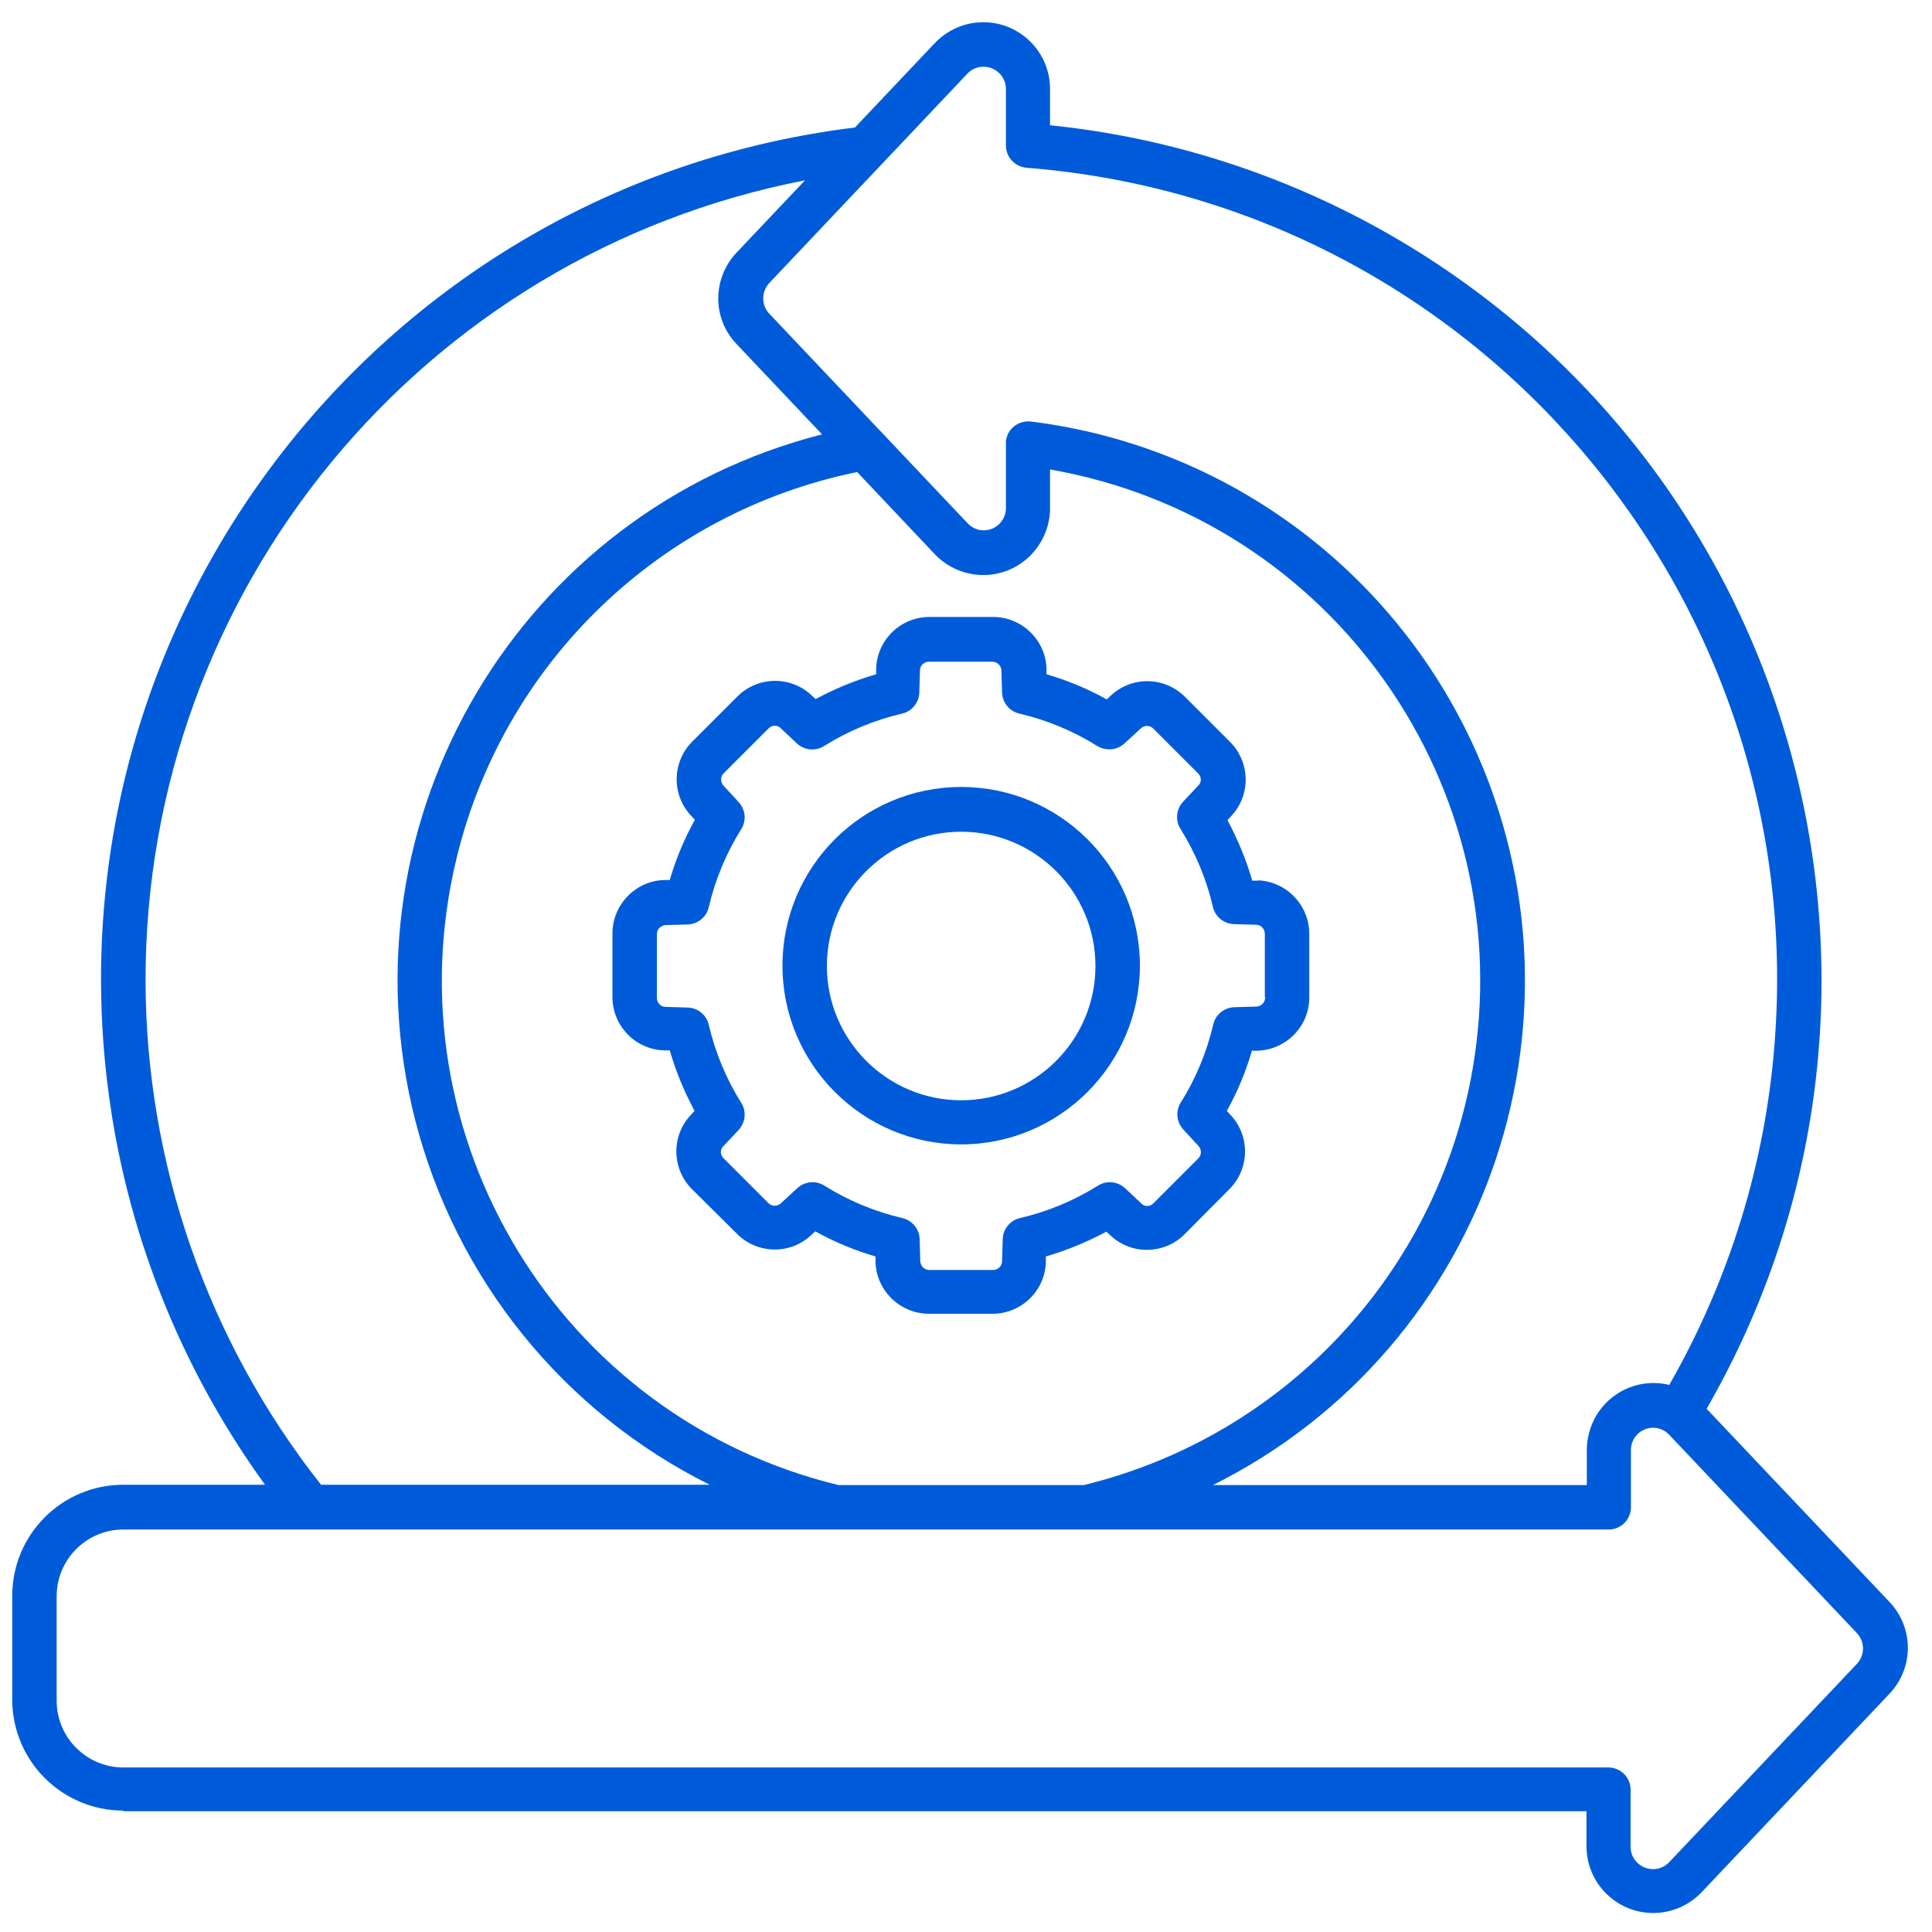
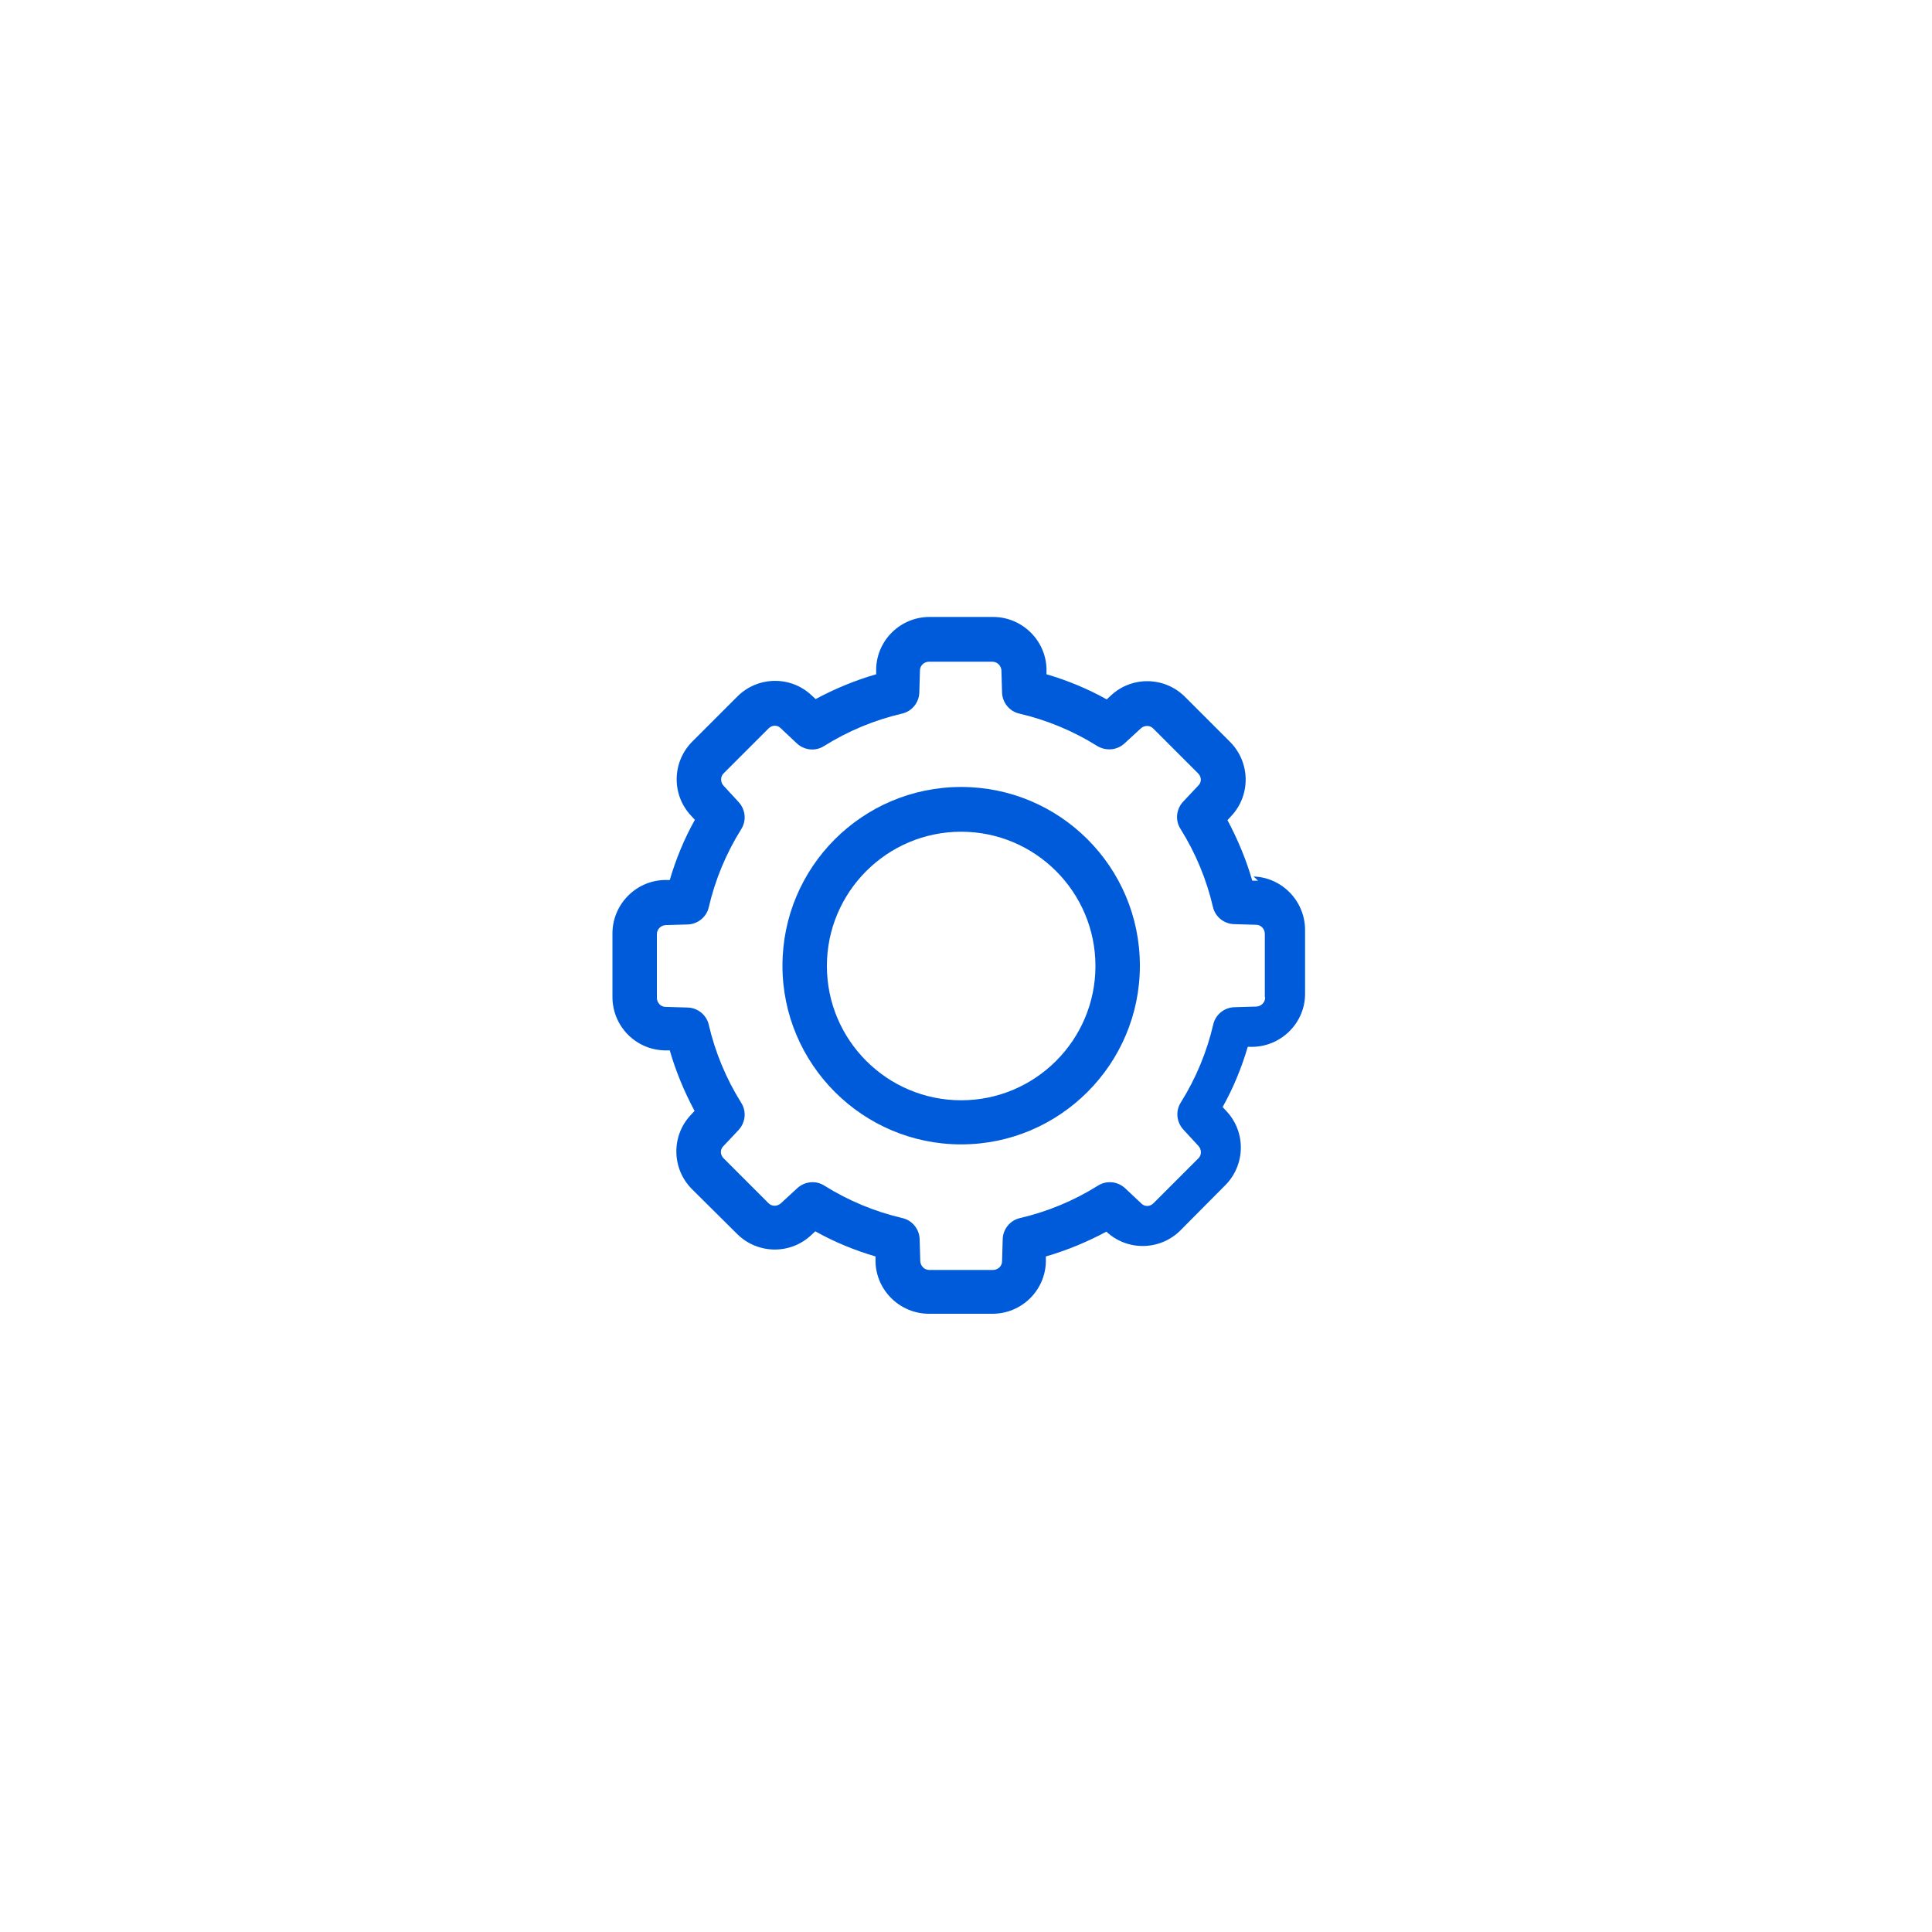
<svg xmlns="http://www.w3.org/2000/svg" id="Icons" version="1.1" viewBox="0 0 60 60">
  <defs>
    <style>
      .st0 {
        fill: #005bda;
      }
    </style>
  </defs>
  <g id="Outline">
    <g id="Outline-2">
      <path class="st0" d="M29.85,24.44c-3.07,0-5.55,2.49-5.55,5.55s2.49,5.55,5.55,5.55,5.55-2.49,5.55-5.55h0c0-3.07-2.49-5.55-5.55-5.55ZM29.85,34.17c-2.3,0-4.17-1.87-4.17-4.17s1.87-4.17,4.17-4.17,4.17,1.87,4.17,4.17h0c0,2.3-1.87,4.17-4.17,4.17Z" />
-       <path class="st0" d="M39.07,27.35h-.18c-.19-.66-.45-1.28-.77-1.88l.12-.13c.61-.65.59-1.67-.04-2.3l-1.4-1.4c-.63-.63-1.65-.65-2.3-.04l-.13.12c-.59-.33-1.22-.59-1.87-.78v-.18c-.03-.89-.77-1.6-1.66-1.6h-1.97c-.9,0-1.63.71-1.66,1.6v.18c-.66.19-1.28.45-1.88.77l-.13-.12c-.65-.61-1.67-.59-2.3.04l-1.4,1.4c-.63.63-.65,1.65-.04,2.3l.12.13c-.33.59-.59,1.22-.78,1.87h-.18c-.89.03-1.6.77-1.6,1.66v1.97c0,.9.71,1.63,1.6,1.66h.18c.19.66.45,1.28.77,1.88l-.12.13c-.61.65-.59,1.67.04,2.3l1.4,1.39c.63.63,1.65.65,2.3.04l.13-.12c.59.33,1.22.59,1.87.78v.18c.03.89.77,1.6,1.66,1.6h1.97c.9,0,1.63-.71,1.66-1.6v-.18c.66-.19,1.28-.45,1.88-.77l.13.12c.65.61,1.67.59,2.3-.04l1.39-1.4c.63-.63.65-1.65.04-2.3l-.12-.13c.33-.59.59-1.22.78-1.87h.18c.89-.03,1.61-.77,1.6-1.66v-1.97c0-.89-.71-1.63-1.6-1.66h0ZM39.29,30.98c0,.15-.12.27-.27.28l-.69.02c-.31.01-.58.23-.65.53-.2.86-.54,1.68-1.01,2.43-.17.27-.13.61.08.84l.47.51c.1.11.1.28,0,.38l-1.4,1.4c-.11.11-.28.11-.38,0l-.5-.47c-.23-.21-.57-.25-.84-.08-.75.47-1.57.81-2.43,1.01-.3.07-.52.34-.53.65l-.02.69c0,.15-.13.27-.28.27h-1.98c-.15,0-.27-.12-.28-.27l-.02-.69c-.01-.31-.23-.58-.53-.65-.86-.2-1.68-.54-2.43-1.01-.27-.17-.61-.13-.84.08l-.51.47c-.11.1-.28.1-.38,0l-1.4-1.4c-.11-.11-.11-.28,0-.38l.47-.5c.21-.23.25-.57.08-.84-.47-.75-.81-1.57-1.01-2.43-.07-.3-.34-.52-.65-.53l-.69-.02c-.15,0-.27-.13-.27-.28v-1.98c0-.15.12-.27.27-.28l.69-.02c.31-.01.58-.23.65-.53.2-.86.54-1.68,1.01-2.43.17-.27.13-.61-.08-.84l-.47-.51c-.1-.11-.1-.28,0-.38l1.4-1.4c.11-.11.28-.11.38,0l.5.47c.23.21.57.25.84.08.75-.47,1.57-.81,2.43-1.01.3-.07.52-.34.53-.65l.02-.69c0-.15.13-.27.28-.27h1.97c.15,0,.27.12.28.27l.02.69c.01.31.23.58.53.65.86.2,1.68.54,2.43,1.01.27.16.61.13.84-.08l.51-.47c.11-.1.28-.1.38,0l1.4,1.4c.11.11.11.28,0,.38l-.47.5c-.21.23-.25.57-.08.84.47.75.81,1.57,1.01,2.43.07.3.34.52.65.53l.69.02c.15,0,.27.13.27.28v1.97h.01Z" />
-       <path class="st0" d="M3.83,56.25h45.44v1.09c0,1.14.93,2.07,2.07,2.07.57,0,1.11-.23,1.51-.65,1.46-1.54,5.83-6.16,5.83-6.16.76-.8.76-2.05,0-2.85l-5.68-6c7.36-12.77,2.97-29.08-9.8-36.44-3.25-1.87-6.86-3.04-10.59-3.42v-1.13c0-1.14-.93-2.07-2.07-2.07-.57,0-1.11.23-1.51.65l-2.48,2.62C11.94,5.75,1.54,19.07,3.34,33.69c.55,4.49,2.24,8.76,4.89,12.42H3.83c-1.91,0-3.45,1.55-3.45,3.45v3.22c0,1.91,1.55,3.45,3.45,3.45v.02ZM30.04,2.29c.26-.28.7-.29.98-.03.14.13.22.31.22.5v1.76c0,.36.28.66.64.69,13.93,1.1,24.33,13.28,23.23,27.21-.29,3.73-1.41,7.34-3.27,10.59-1.11-.27-2.23.41-2.5,1.53-.04.16-.06.32-.06.49v1.09h-11.61c8.65-4.32,12.16-14.83,7.84-23.48-2.62-5.24-7.68-8.83-13.5-9.55-.38-.04-.73.23-.77.61v2.08c0,.38-.31.69-.69.69-.19,0-.37-.08-.5-.22l-6.16-6.51c-.25-.26-.25-.68,0-.95l6.16-6.51h0ZM33.66,46.12h-7.62c-8.65-2.1-13.96-10.82-11.86-19.47,1.47-6.07,6.32-10.74,12.44-11.99l2.41,2.55c.79.83,2.1.87,2.93.08.41-.39.65-.94.65-1.5v-1.21c8.77,1.53,14.64,9.87,13.12,18.64-1.1,6.32-5.84,11.38-12.07,12.9ZM4.52,30.46c-.01-12.12,8.58-22.55,20.48-24.86l-2.12,2.24c-.76.8-.77,2.05,0,2.85l2.65,2.8c-9.37,2.39-15.02,11.91-12.64,21.28,1.26,4.93,4.59,9.07,9.15,11.34h-12.07c-3.52-4.46-5.44-9.98-5.45-15.66h0ZM1.76,49.57c0-1.14.93-2.07,2.07-2.07h46.13c.38,0,.69-.31.69-.69v-1.78c0-.38.31-.69.69-.69.19,0,.37.08.5.22l5.83,6.16h0c.25.27.25.68,0,.95l-5.83,6.16c-.26.28-.7.29-.98.03-.14-.13-.22-.31-.22-.5v-1.78c0-.38-.31-.69-.69-.69H3.83c-1.14,0-2.07-.93-2.07-2.07v-3.25Z" />
+       <path class="st0" d="M39.07,27.35h-.18c-.19-.66-.45-1.28-.77-1.88l.12-.13c.61-.65.59-1.67-.04-2.3l-1.4-1.4c-.63-.63-1.65-.65-2.3-.04l-.13.12c-.59-.33-1.22-.59-1.87-.78v-.18c-.03-.89-.77-1.6-1.66-1.6h-1.97c-.9,0-1.63.71-1.66,1.6v.18c-.66.19-1.28.45-1.88.77l-.13-.12c-.65-.61-1.67-.59-2.3.04l-1.4,1.4c-.63.63-.65,1.65-.04,2.3l.12.13c-.33.59-.59,1.22-.78,1.87h-.18c-.89.03-1.6.77-1.6,1.66v1.97c0,.9.71,1.63,1.6,1.66h.18c.19.66.45,1.28.77,1.88l-.12.13c-.61.65-.59,1.67.04,2.3l1.4,1.39c.63.63,1.65.65,2.3.04l.13-.12c.59.33,1.22.59,1.87.78v.18c.03.89.77,1.6,1.66,1.6h1.97c.9,0,1.63-.71,1.66-1.6v-.18c.66-.19,1.28-.45,1.88-.77c.65.61,1.67.59,2.3-.04l1.39-1.4c.63-.63.65-1.65.04-2.3l-.12-.13c.33-.59.59-1.22.78-1.87h.18c.89-.03,1.61-.77,1.6-1.66v-1.97c0-.89-.71-1.63-1.6-1.66h0ZM39.29,30.98c0,.15-.12.27-.27.28l-.69.02c-.31.01-.58.23-.65.53-.2.86-.54,1.68-1.01,2.43-.17.27-.13.61.08.84l.47.51c.1.11.1.28,0,.38l-1.4,1.4c-.11.11-.28.11-.38,0l-.5-.47c-.23-.21-.57-.25-.84-.08-.75.47-1.57.81-2.43,1.01-.3.07-.52.34-.53.65l-.02.69c0,.15-.13.27-.28.27h-1.98c-.15,0-.27-.12-.28-.27l-.02-.69c-.01-.31-.23-.58-.53-.65-.86-.2-1.68-.54-2.43-1.01-.27-.17-.61-.13-.84.08l-.51.47c-.11.1-.28.1-.38,0l-1.4-1.4c-.11-.11-.11-.28,0-.38l.47-.5c.21-.23.25-.57.08-.84-.47-.75-.81-1.57-1.01-2.43-.07-.3-.34-.52-.65-.53l-.69-.02c-.15,0-.27-.13-.27-.28v-1.98c0-.15.12-.27.27-.28l.69-.02c.31-.01.58-.23.65-.53.2-.86.54-1.68,1.01-2.43.17-.27.13-.61-.08-.84l-.47-.51c-.1-.11-.1-.28,0-.38l1.4-1.4c.11-.11.28-.11.38,0l.5.47c.23.21.57.25.84.08.75-.47,1.57-.81,2.43-1.01.3-.07.52-.34.53-.65l.02-.69c0-.15.13-.27.28-.27h1.97c.15,0,.27.12.28.27l.02.69c.01.31.23.58.53.65.86.2,1.68.54,2.43,1.01.27.16.61.13.84-.08l.51-.47c.11-.1.28-.1.38,0l1.4,1.4c.11.11.11.28,0,.38l-.47.5c-.21.23-.25.57-.08.84.47.75.81,1.57,1.01,2.43.07.3.34.52.65.53l.69.02c.15,0,.27.13.27.28v1.97h.01Z" />
    </g>
  </g>
</svg>